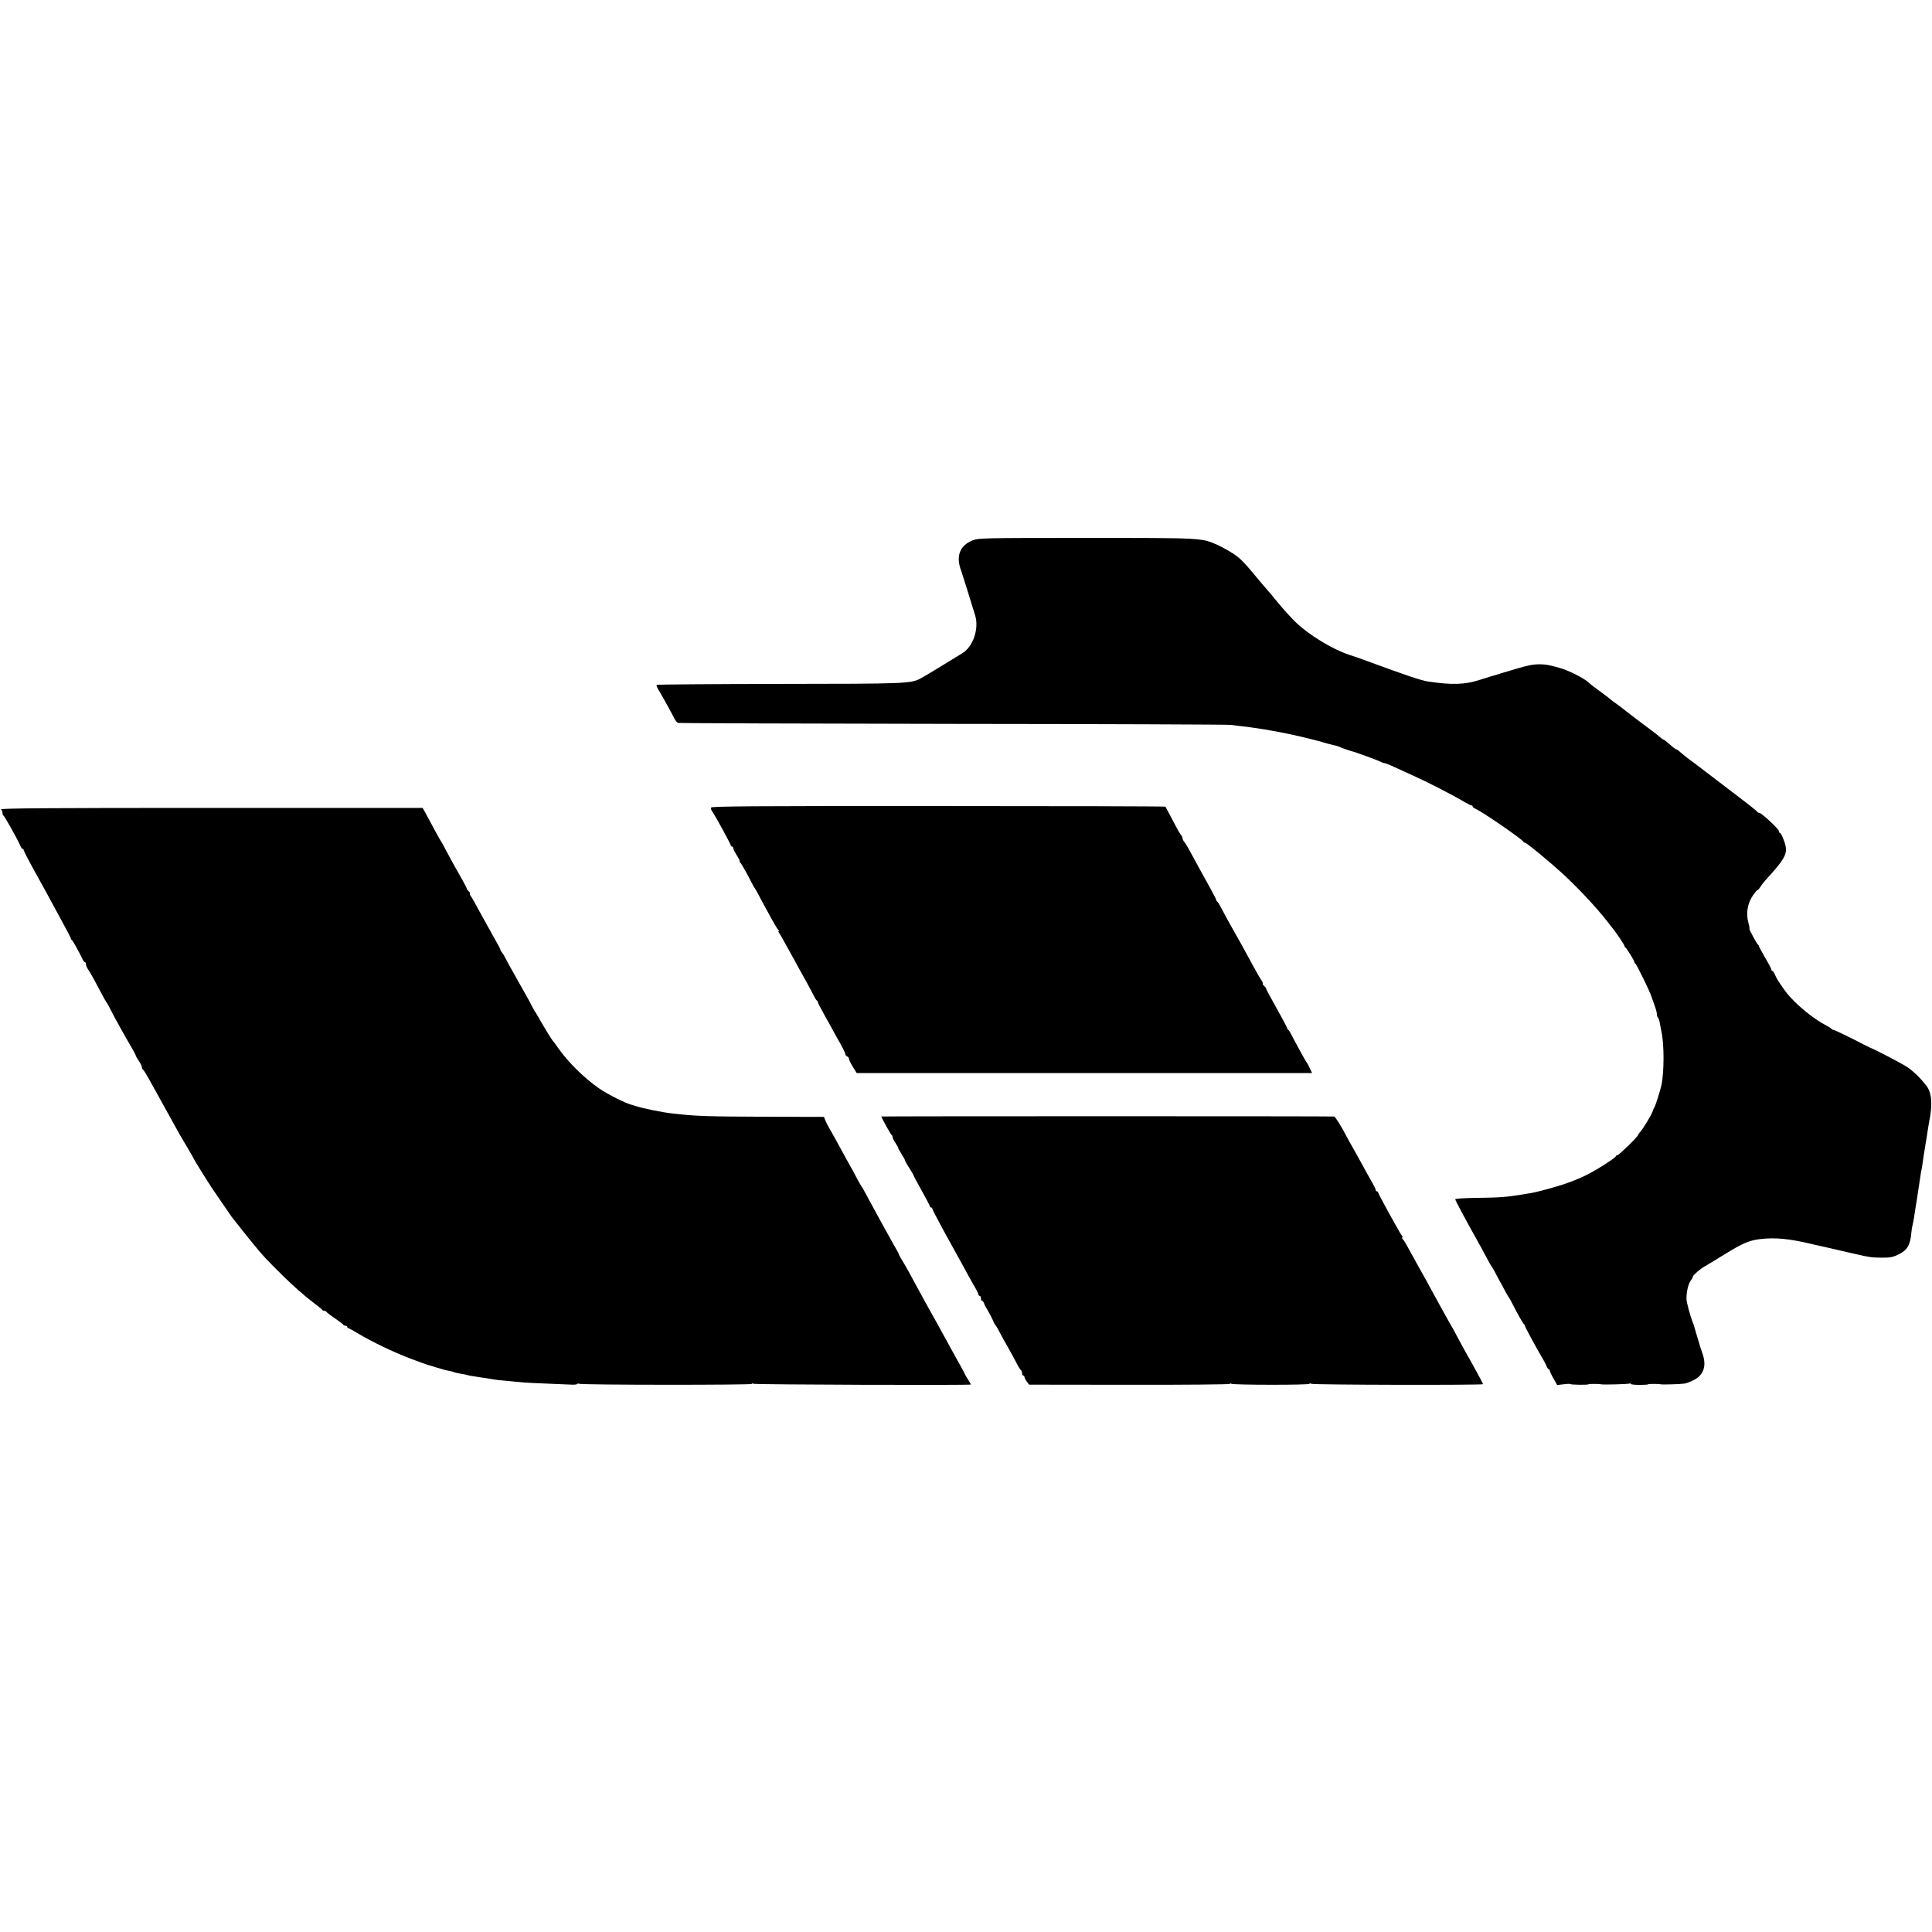
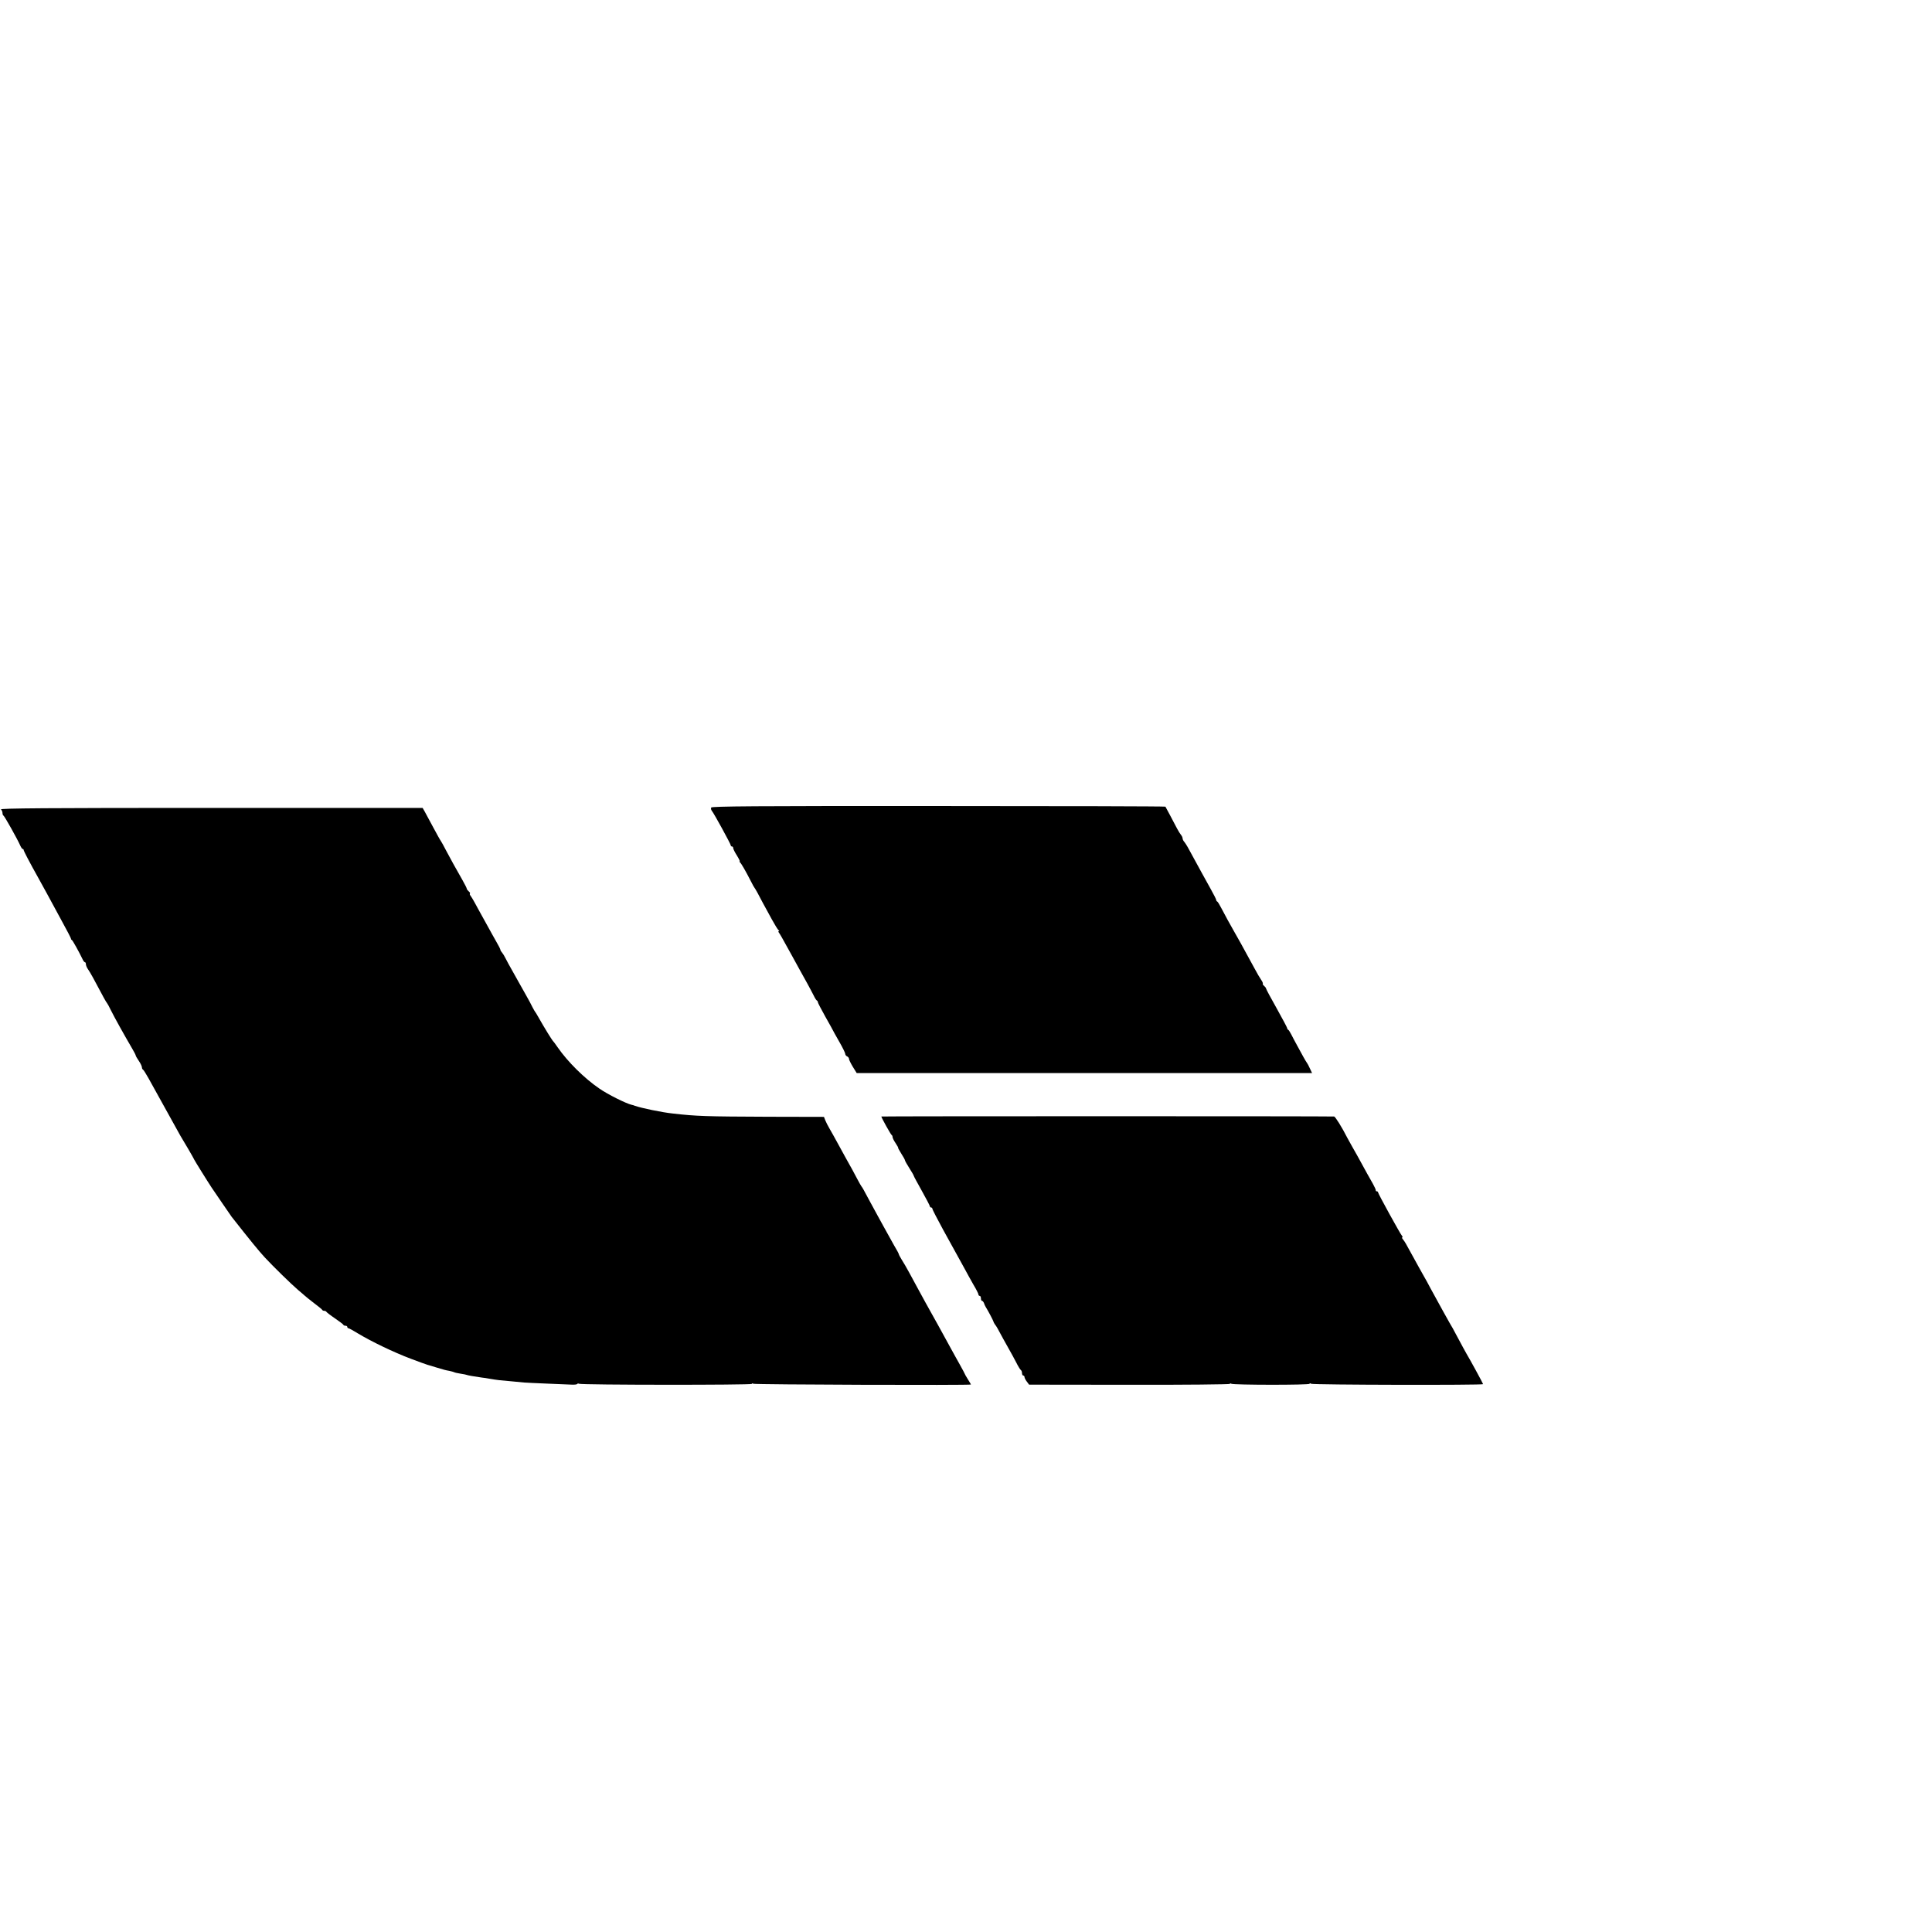
<svg xmlns="http://www.w3.org/2000/svg" version="1.0" width="1552pt" height="1552pt" viewBox="0 0 1552 1552" preserveAspectRatio="xMidYMid meet">
  <g transform="translate(0,1552) scale(0.1,-0.1)" fill="#000000" stroke="none">
-     <path d="M7815 11180 c-107 -42 -139 -130 -92 -250 5 -13 75 -238 111 -355 32 -107 -18 -253 -106 -304 -15 -9 -89 -54 -165 -101 -76 -47 -152 -92 -169 -101 -80 -41 -118 -42 -1136 -43 -537 -1 -979 -4 -983 -8 -4 -3 4 -23 18 -45 22 -36 94 -165 125 -226 8 -16 20 -31 28 -34 7 -3 1000 -6 2206 -8 1206 -1 2211 -5 2233 -8 22 -3 63 -8 90 -11 28 -3 64 -7 80 -10 17 -3 53 -8 80 -12 28 -4 55 -8 60 -10 6 -1 26 -4 45 -8 112 -19 327 -69 397 -92 24 -7 57 -16 73 -19 17 -3 39 -9 48 -14 19 -9 79 -30 102 -36 28 -6 215 -75 232 -85 10 -5 22 -10 28 -10 6 0 29 -9 53 -19 23 -11 98 -45 167 -76 129 -58 324 -158 418 -214 29 -17 57 -31 62 -31 6 0 10 -4 10 -8 0 -5 11 -14 23 -19 60 -27 377 -246 385 -265 2 -4 8 -8 14 -8 11 0 194 -151 293 -241 127 -116 276 -275 365 -389 19 -25 38 -49 43 -55 30 -37 97 -136 97 -144 0 -5 3 -11 8 -13 9 -4 72 -107 72 -118 0 -5 4 -10 8 -12 9 -4 121 -234 128 -263 2 -5 12 -35 23 -65 12 -30 21 -65 21 -77 0 -12 4 -24 9 -27 5 -3 12 -27 16 -53 5 -27 10 -55 12 -63 22 -99 22 -323 -1 -430 -10 -43 -48 -165 -56 -175 -4 -5 -11 -21 -15 -35 -9 -27 -74 -135 -99 -163 -9 -9 -16 -20 -16 -23 0 -12 -155 -164 -167 -164 -7 0 -13 -4 -13 -9 0 -5 -42 -35 -92 -67 -121 -77 -195 -112 -328 -158 -72 -24 -221 -64 -267 -71 -13 -2 -40 -6 -60 -10 -125 -21 -194 -26 -385 -28 -90 -1 -158 -6 -158 -11 0 -8 85 -167 163 -306 27 -47 70 -126 98 -180 13 -25 26 -47 29 -50 3 -3 15 -23 27 -45 11 -22 35 -66 52 -97 42 -79 55 -102 61 -108 3 -3 14 -23 25 -45 52 -101 91 -170 98 -173 4 -2 7 -8 7 -13 0 -9 106 -203 146 -269 8 -14 21 -37 27 -53 6 -15 15 -27 19 -27 4 0 8 -5 8 -11 0 -6 13 -35 30 -64 l29 -51 51 6 c28 4 52 4 55 2 6 -7 145 -8 145 -2 0 4 86 4 100 0 14 -5 223 1 231 6 5 3 9 2 9 -3 0 -4 31 -8 70 -8 38 0 70 2 70 5 0 4 86 4 100 0 11 -4 167 1 195 6 16 3 50 17 77 31 76 41 98 115 64 211 -8 23 -16 46 -17 50 -1 4 -3 12 -5 17 -4 14 -48 159 -49 165 -1 3 -4 12 -8 20 -20 52 -48 156 -49 183 -2 53 13 120 33 149 11 14 19 30 19 35 0 9 59 60 89 77 12 6 82 49 157 95 152 94 204 116 290 127 124 15 240 4 429 -42 11 -3 31 -7 45 -10 14 -3 63 -14 110 -25 47 -11 103 -24 125 -29 22 -5 54 -12 70 -16 94 -22 126 -27 206 -27 63 0 86 4 130 26 72 35 95 76 104 182 1 17 5 39 8 50 3 11 8 38 12 60 3 22 14 94 25 160 10 66 21 140 25 165 3 25 8 52 10 60 2 8 7 35 10 60 3 25 8 56 10 70 3 14 7 41 10 60 3 19 7 46 10 60 2 14 7 43 10 65 3 22 8 53 11 68 30 143 23 239 -21 295 -46 61 -109 121 -158 153 -47 30 -279 151 -297 154 -3 1 -25 12 -50 25 -86 46 -235 118 -244 118 -5 0 -12 4 -15 9 -3 4 -28 19 -54 33 -69 36 -172 115 -244 187 -54 55 -73 79 -131 168 -7 11 -18 32 -25 48 -6 15 -15 27 -19 27 -4 0 -8 5 -8 11 0 6 -22 48 -50 95 -27 47 -50 89 -50 93 0 5 -3 11 -8 13 -8 4 -75 128 -69 128 3 0 0 19 -7 43 -22 79 -9 159 36 225 16 23 32 42 36 42 4 0 15 12 25 28 9 15 31 43 50 63 135 148 162 194 152 256 -6 40 -37 113 -47 113 -5 0 -8 6 -8 14 0 16 -139 146 -157 146 -6 0 -13 4 -15 8 -2 4 -68 58 -148 118 -80 61 -197 151 -262 200 -64 49 -126 96 -138 104 -12 8 -39 30 -59 47 -20 18 -39 33 -43 33 -5 0 -18 9 -30 19 -13 11 -34 29 -47 40 -13 12 -27 21 -30 21 -3 0 -17 10 -31 23 -14 12 -41 34 -60 47 -32 23 -206 155 -240 183 -8 7 -31 23 -50 37 -19 13 -37 27 -40 30 -3 4 -41 33 -85 65 -44 32 -82 61 -85 65 -24 29 -143 93 -220 118 -148 47 -211 48 -362 2 -57 -17 -110 -33 -118 -35 -8 -2 -16 -4 -17 -5 -2 -2 -6 -3 -10 -4 -31 -8 -102 -30 -155 -47 -119 -39 -224 -42 -413 -14 -57 8 -181 50 -485 162 -52 20 -120 43 -151 53 -133 43 -324 159 -432 263 -35 34 -97 103 -138 152 -40 50 -76 92 -79 95 -3 3 -28 32 -56 65 -140 169 -163 194 -226 237 -32 21 -88 52 -124 69 -134 59 -110 58 -1054 58 -834 0 -867 -1 -915 -19z" />
    <path d="M5713 9033 c-3 -7 -1 -19 5 -26 17 -20 152 -267 152 -277 0 -6 5 -10 10 -10 6 0 10 -6 10 -13 0 -7 13 -34 30 -60 16 -26 26 -47 22 -47 -4 0 -2 -4 3 -8 9 -7 43 -65 90 -157 11 -22 22 -42 25 -45 3 -3 13 -21 24 -40 10 -19 30 -57 45 -85 15 -27 47 -86 71 -130 24 -44 48 -83 54 -87 6 -4 7 -8 2 -8 -5 0 -4 -6 1 -12 9 -12 23 -36 101 -178 60 -110 93 -169 127 -230 20 -36 43 -81 53 -100 9 -19 20 -36 25 -38 4 -2 7 -8 7 -13 0 -5 27 -57 60 -116 33 -58 60 -107 60 -108 0 -2 23 -42 50 -90 28 -48 50 -93 50 -101 0 -8 7 -17 15 -20 8 -4 15 -12 15 -20 0 -7 14 -36 31 -64 l31 -50 1829 0 1829 0 -18 38 c-9 20 -19 39 -22 42 -3 3 -16 25 -30 50 -13 25 -37 68 -52 95 -15 28 -36 66 -45 85 -10 19 -21 37 -25 38 -5 2 -8 8 -8 13 0 4 -38 76 -85 160 -47 83 -85 154 -85 159 0 4 -7 13 -15 20 -9 7 -13 15 -11 18 3 3 -3 17 -13 31 -10 14 -34 55 -53 91 -33 60 -47 86 -111 203 -13 23 -39 68 -57 101 -36 63 -61 109 -100 183 -14 27 -28 50 -32 51 -5 2 -8 8 -8 13 0 5 -20 44 -44 87 -23 42 -57 102 -73 132 -34 62 -87 160 -112 205 -9 16 -22 36 -28 43 -7 7 -13 20 -13 27 0 7 -6 20 -12 27 -7 8 -22 32 -33 53 -26 51 -89 168 -93 175 -2 3 -823 5 -1824 5 -1486 1 -1821 -2 -1825 -12z" />
    <path d="M8 9018 c7 -7 12 -20 12 -29 0 -10 4 -19 8 -21 8 -3 111 -187 134 -239 7 -16 16 -29 20 -29 5 0 8 -4 8 -8 0 -8 47 -98 122 -232 14 -25 43 -79 66 -120 22 -41 74 -137 116 -214 42 -76 76 -142 76 -146 0 -5 3 -10 8 -12 6 -3 59 -98 86 -155 6 -13 14 -23 19 -23 4 0 7 -7 7 -16 0 -9 8 -28 18 -42 17 -24 44 -73 123 -222 13 -25 27 -47 30 -50 3 -3 15 -25 27 -50 30 -61 112 -208 173 -312 16 -27 29 -52 29 -56 0 -4 11 -24 25 -44 14 -20 25 -44 25 -52 0 -8 4 -16 8 -18 4 -1 24 -32 44 -68 125 -226 235 -424 255 -460 11 -19 41 -70 67 -113 25 -43 46 -80 46 -82 0 -3 110 -180 140 -225 23 -35 154 -225 161 -235 151 -192 219 -275 266 -326 69 -74 212 -214 267 -261 22 -18 47 -40 56 -48 8 -8 43 -35 75 -60 33 -25 62 -48 63 -52 2 -5 10 -8 17 -8 7 0 15 -4 17 -8 2 -4 32 -28 68 -52 36 -25 67 -48 68 -52 2 -5 10 -8 18 -8 8 0 14 -4 14 -10 0 -5 4 -10 9 -10 5 0 40 -19 77 -42 106 -64 286 -151 424 -203 69 -26 130 -48 135 -49 6 -1 37 -11 70 -21 67 -20 69 -21 107 -28 15 -3 31 -8 36 -10 4 -3 27 -8 52 -12 25 -4 47 -8 50 -10 5 -3 61 -13 119 -21 19 -2 46 -6 60 -9 70 -12 92 -14 166 -20 44 -4 96 -9 115 -11 19 -1 105 -6 190 -9 85 -3 172 -7 193 -8 21 -1 41 1 44 5 2 5 9 5 15 2 16 -10 1388 -11 1388 -1 0 5 5 5 12 1 10 -7 1748 -13 1748 -6 0 1 -11 20 -25 42 -14 22 -25 42 -25 44 0 2 -18 35 -39 73 -21 38 -54 96 -71 128 -87 159 -137 250 -160 290 -10 17 -32 57 -50 90 -18 33 -45 83 -60 110 -15 28 -44 82 -65 120 -21 39 -49 87 -62 107 -13 21 -23 40 -23 44 0 3 -17 36 -39 72 -21 37 -55 98 -75 135 -20 37 -45 82 -55 100 -10 18 -37 68 -61 112 -24 44 -48 89 -54 100 -6 11 -13 22 -16 25 -3 3 -18 30 -34 60 -27 51 -44 84 -93 170 -11 19 -39 71 -63 115 -24 44 -54 98 -67 120 -13 22 -28 52 -34 67 l-10 26 -447 1 c-503 2 -574 4 -767 26 -87 9 -254 44 -305 62 -8 4 -20 7 -26 8 -44 10 -193 84 -260 131 -120 82 -253 214 -333 329 -19 28 -37 52 -41 55 -3 3 -20 30 -39 60 -31 51 -46 76 -83 141 -7 13 -15 26 -18 29 -3 3 -13 21 -23 40 -9 19 -32 62 -51 95 -19 33 -45 80 -59 105 -14 25 -39 70 -56 100 -18 30 -39 71 -49 90 -9 19 -23 41 -29 48 -7 7 -13 17 -13 22 0 5 -15 35 -34 67 -18 32 -47 83 -63 113 -17 30 -42 76 -57 103 -14 26 -38 68 -52 95 -14 26 -30 52 -35 58 -5 6 -7 13 -4 16 3 3 -1 11 -10 18 -8 7 -15 16 -15 20 0 5 -16 37 -36 72 -59 104 -90 159 -129 233 -20 39 -40 75 -44 80 -5 6 -32 55 -61 109 -29 55 -60 112 -69 128 l-16 28 -1700 0 c-1321 0 -1696 -3 -1687 -12z" />
    <path d="M7080 6551 c0 -9 76 -146 83 -149 4 -2 7 -9 7 -16 0 -7 11 -30 25 -50 13 -20 22 -36 20 -36 -3 0 9 -21 25 -47 17 -26 30 -50 30 -55 0 -4 16 -32 35 -62 19 -30 35 -57 35 -61 0 -3 29 -57 65 -121 36 -64 65 -120 65 -125 0 -5 5 -9 10 -9 6 0 10 -5 10 -11 0 -5 39 -81 86 -167 128 -231 133 -241 172 -312 19 -36 52 -95 73 -132 22 -36 39 -71 39 -77 0 -6 5 -11 10 -11 6 0 10 -9 10 -20 0 -11 4 -20 9 -20 5 0 11 -8 15 -17 3 -10 10 -25 15 -33 20 -32 59 -106 61 -115 1 -5 7 -17 13 -25 13 -16 17 -24 66 -115 18 -33 42 -76 53 -95 11 -19 34 -61 50 -92 16 -32 33 -60 38 -63 6 -4 10 -15 10 -26 0 -10 5 -19 10 -19 6 0 10 -6 10 -12 0 -7 9 -24 19 -37 l18 -24 807 -1 c443 -1 806 3 806 7 0 5 5 5 12 1 17 -10 628 -11 628 0 0 5 5 5 13 0 12 -9 1383 -12 1381 -3 0 5 -108 203 -133 244 -10 17 -37 67 -60 110 -23 44 -46 87 -51 95 -13 19 -132 235 -178 320 -19 36 -42 79 -52 95 -18 31 -53 95 -101 182 -46 85 -53 97 -68 116 -8 9 -11 17 -6 17 4 0 3 6 -3 13 -16 19 -192 339 -192 349 0 4 -4 8 -10 8 -5 0 -9 3 -8 8 1 4 -9 27 -23 52 -25 43 -57 101 -122 220 -17 30 -39 69 -48 85 -10 17 -26 46 -36 65 -42 83 -96 170 -106 171 -37 3 -3637 3 -3637 0z" />
  </g>
</svg>